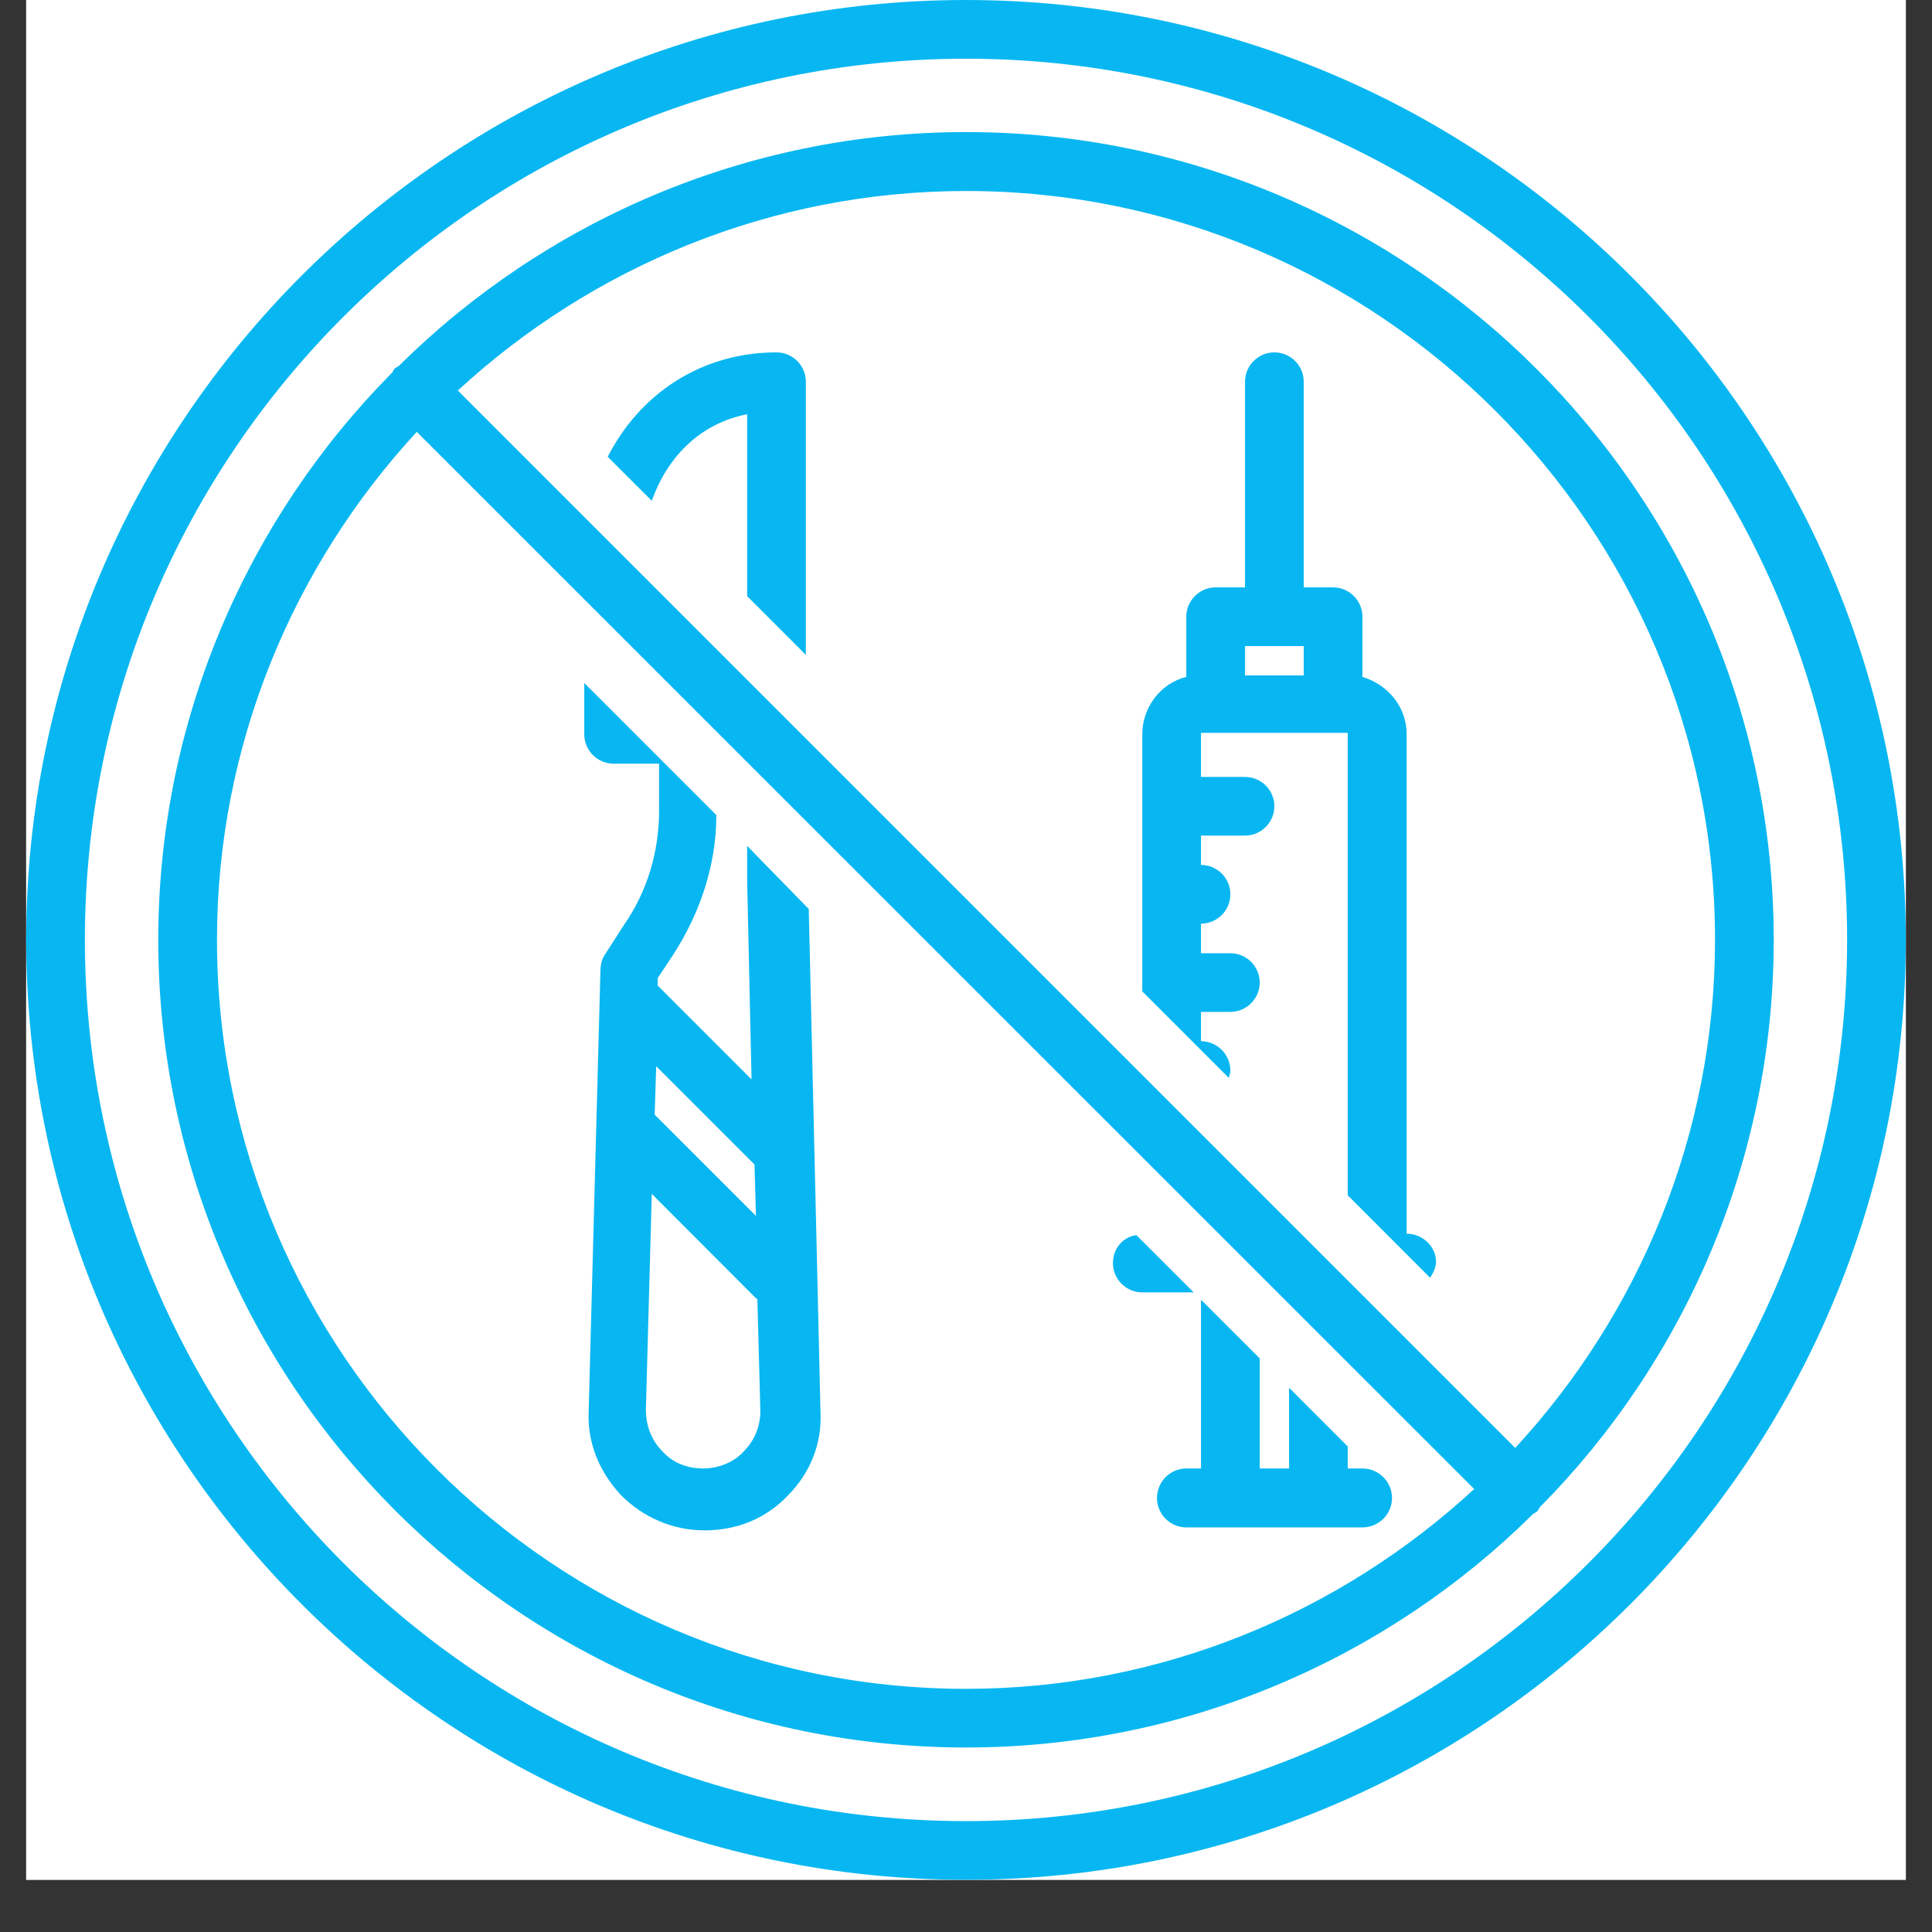
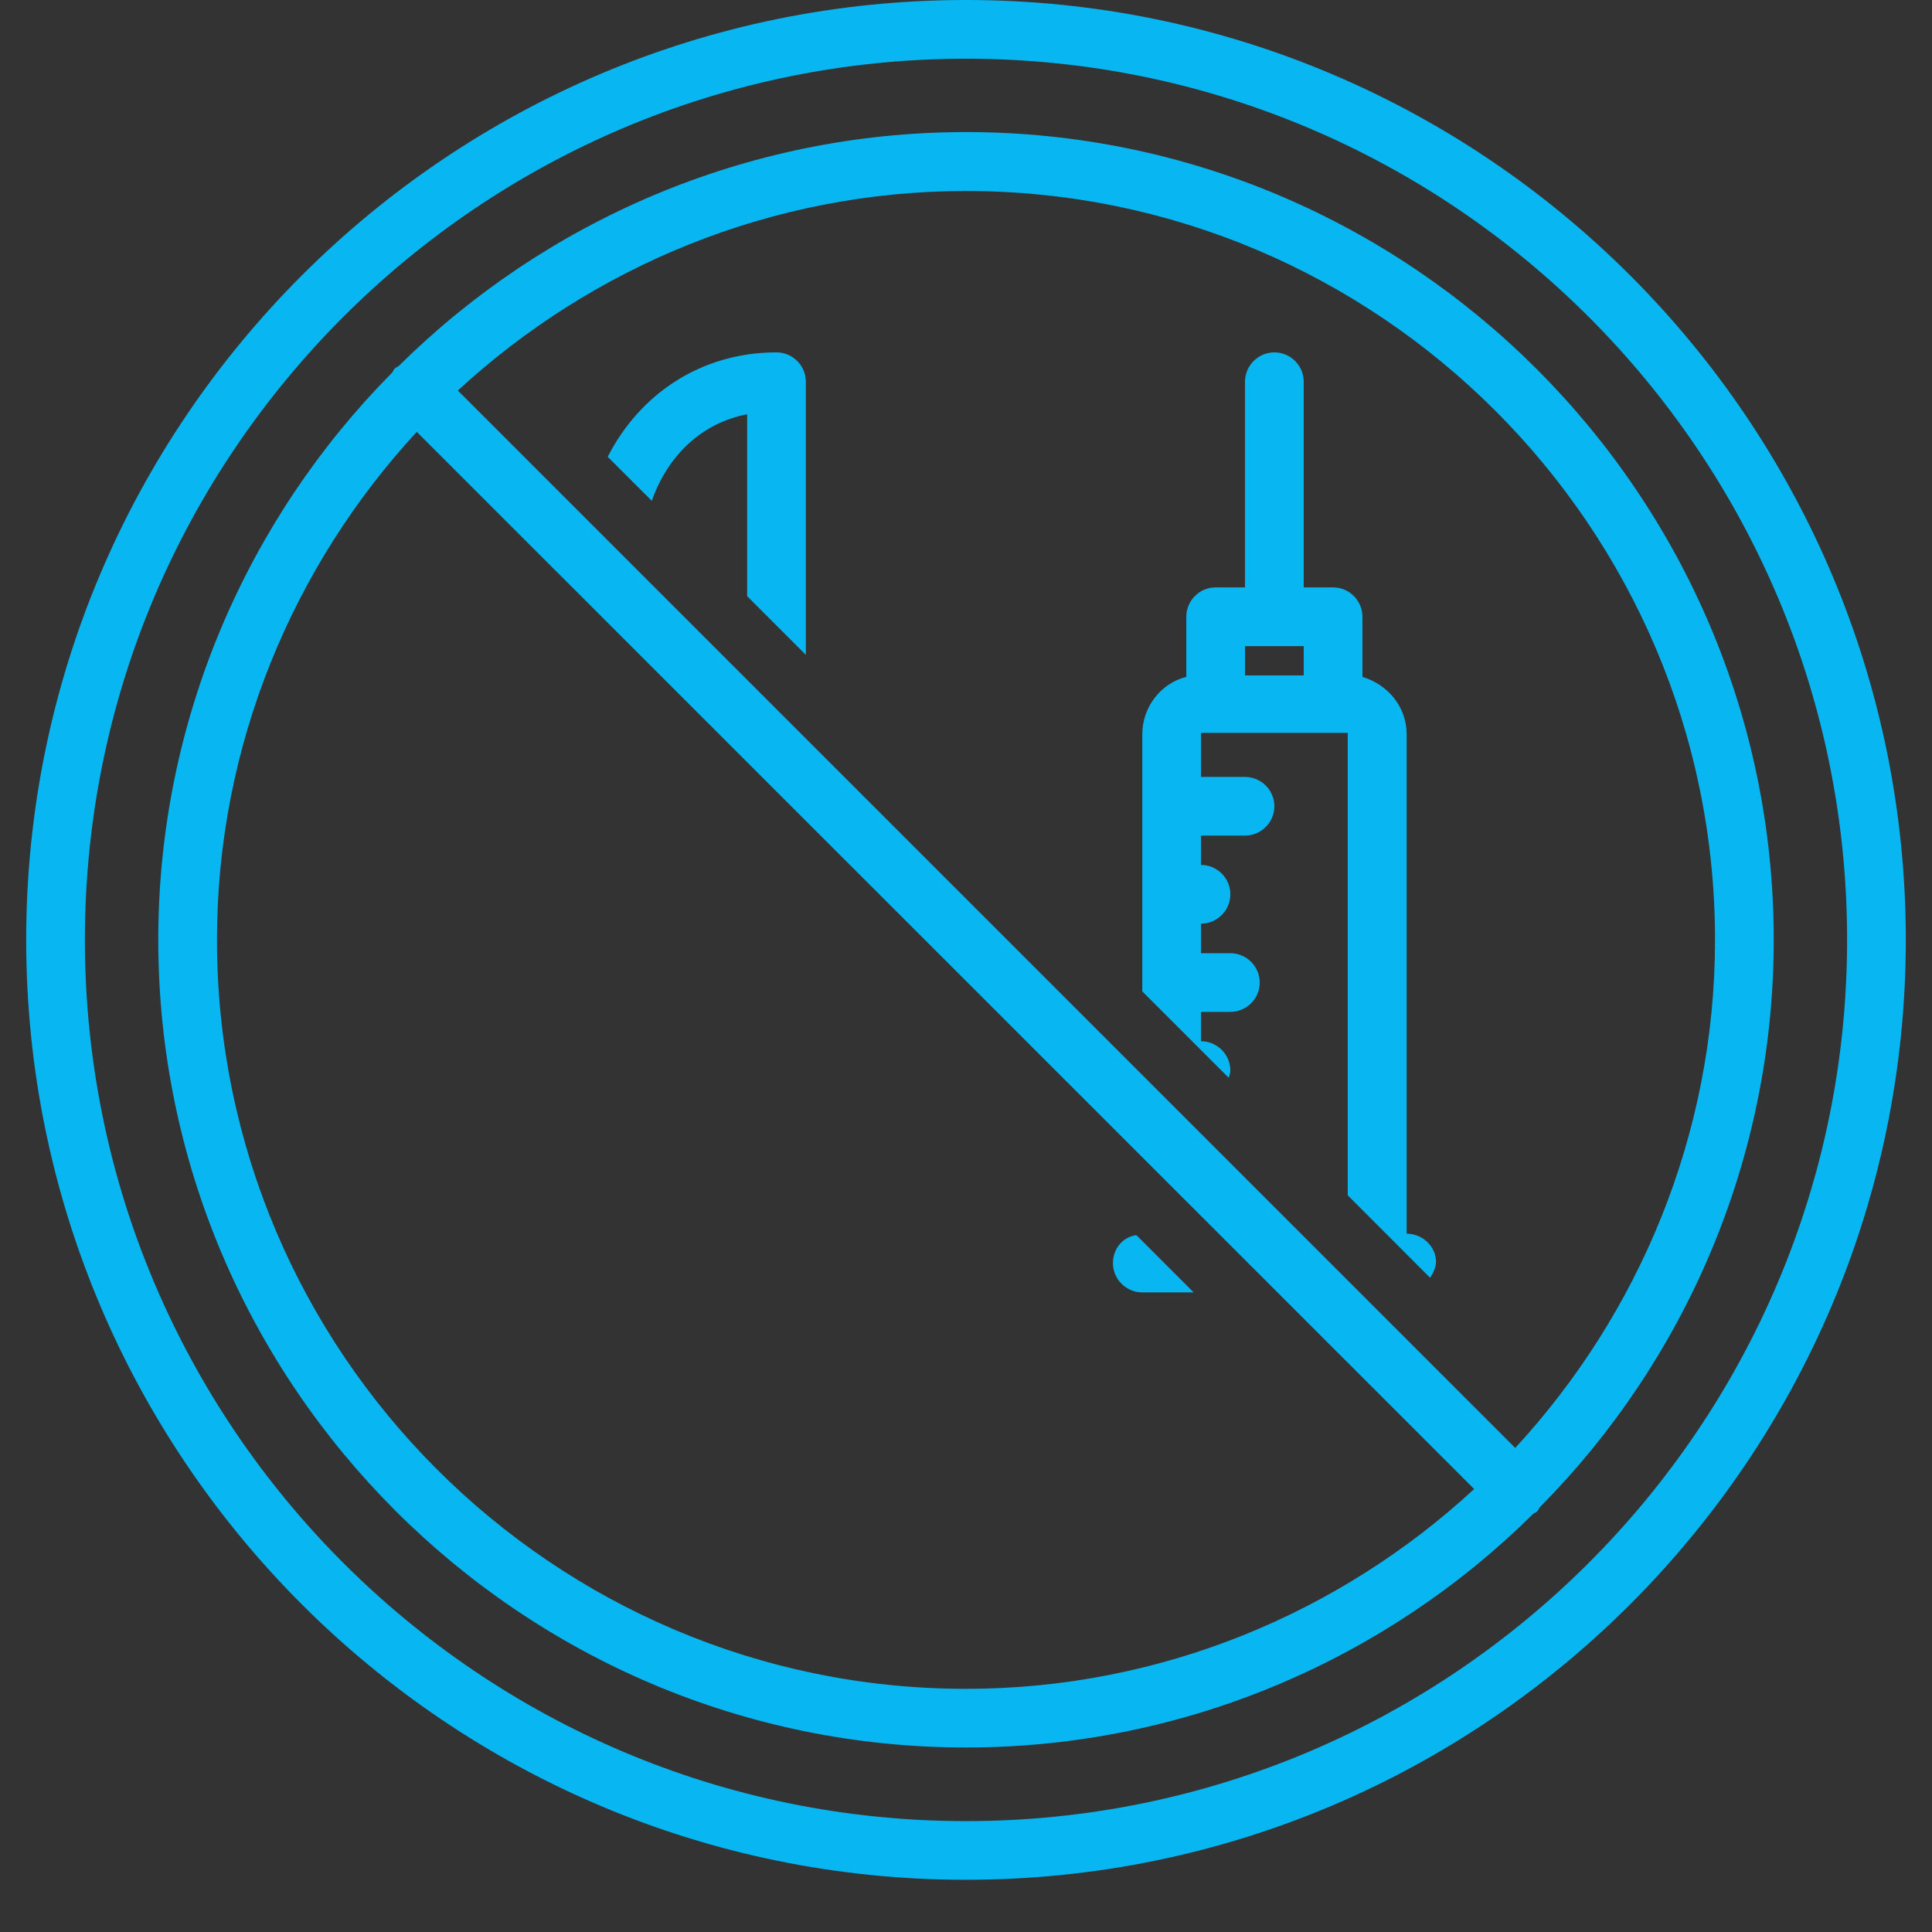
<svg xmlns="http://www.w3.org/2000/svg" width="48" zoomAndPan="magnify" viewBox="0 0 36 36" height="48" preserveAspectRatio="xMidYMid meet" version="1.2">
  <rect x="0" y="0" width="36" height="36" fill="#333333" stroke="none" />
  <defs>
    <clipPath id="2e0d219600">
-       <path d="M 0.488 0 L 35.512 0 L 35.512 35.027 L 0.488 35.027 Z M 0.488 0 " />
-     </clipPath>
+       </clipPath>
    <clipPath id="f70400487a">
      <path d="M 0.488 0 L 35.512 0 L 35.512 35.027 L 0.488 35.027 Z M 0.488 0 " />
    </clipPath>
  </defs>
  <g id="45115237db">
    <g clip-rule="nonzero" clip-path="url(#2e0d219600)">
-       <path style=" stroke:none;fill-rule:nonzero;fill:#ffffff;fill-opacity:1;" d="M 0.488 0 L 35.512 0 L 35.512 35.027 L 0.488 35.027 Z M 0.488 0 " />
+       <path style=" stroke:none;fill-rule:nonzero;fill:#ffffff;fill-opacity:1;" d="M 0.488 0 L 35.512 0 L 35.512 35.027 L 0.488 35.027 M 0.488 0 " />
      <path style=" stroke:none;fill-rule:nonzero;fill:#ffffff;fill-opacity:1;" d="M 0.488 0 L 35.512 0 L 35.512 35.027 L 0.488 35.027 Z M 0.488 0 " />
    </g>
-     <path style=" stroke:none;fill-rule:nonzero;fill:#08b7f1;fill-opacity:1;" d="M 25.387 27.363 L 25.113 27.363 L 25.113 26.953 L 24.02 25.859 L 24.02 27.363 L 23.473 27.363 L 23.473 25.312 L 22.379 24.219 L 22.379 27.363 L 22.105 27.363 C 21.805 27.363 21.559 27.609 21.559 27.914 C 21.559 28.215 21.805 28.461 22.105 28.461 L 25.387 28.461 C 25.691 28.461 25.938 28.215 25.938 27.914 C 25.938 27.609 25.691 27.363 25.387 27.363 Z M 25.387 27.363 " />
    <path style=" stroke:none;fill-rule:nonzero;fill:#08b7f1;fill-opacity:1;" d="M 26.211 22.988 L 26.211 13.684 C 26.211 13.164 25.855 12.754 25.387 12.613 L 25.387 11.492 C 25.387 11.191 25.141 10.945 24.84 10.945 L 24.293 10.945 L 24.293 7.113 C 24.293 6.812 24.047 6.566 23.746 6.566 C 23.445 6.566 23.199 6.812 23.199 7.113 L 23.199 10.945 L 22.652 10.945 C 22.352 10.945 22.105 11.191 22.105 11.492 L 22.105 12.613 C 21.641 12.727 21.285 13.164 21.285 13.684 L 21.285 18.473 L 22.898 20.086 C 22.898 20.059 22.926 20.004 22.926 19.949 C 22.926 19.648 22.68 19.402 22.379 19.402 L 22.379 18.855 L 22.926 18.855 C 23.227 18.855 23.473 18.609 23.473 18.309 C 23.473 18.008 23.227 17.762 22.926 17.762 L 22.379 17.762 L 22.379 17.211 C 22.68 17.211 22.926 16.965 22.926 16.664 C 22.926 16.363 22.68 16.117 22.379 16.117 L 22.379 15.57 L 23.199 15.57 C 23.5 15.57 23.746 15.324 23.746 15.023 C 23.746 14.723 23.5 14.477 23.199 14.477 L 22.379 14.477 L 22.379 13.656 L 25.113 13.656 L 25.113 22.273 L 26.648 23.809 C 26.703 23.727 26.758 23.617 26.758 23.508 C 26.758 23.234 26.512 22.988 26.211 22.988 Z M 23.199 12.586 L 23.199 12.039 L 24.293 12.039 L 24.293 12.586 Z M 23.199 12.586 " />
    <path style=" stroke:none;fill-rule:nonzero;fill:#08b7f1;fill-opacity:1;" d="M 22.242 24.082 L 21.176 23.016 C 20.93 23.043 20.738 23.262 20.738 23.535 C 20.738 23.836 20.984 24.082 21.285 24.082 Z M 22.242 24.082 " />
    <g clip-rule="nonzero" clip-path="url(#f70400487a)">
      <path style=" stroke:none;fill-rule:nonzero;fill:#08b7f1;fill-opacity:1;" d="M 18 0 C 8.34 0 0.488 7.855 0.488 17.512 C 0.488 27.172 8.34 35.027 18 35.027 C 27.66 35.027 35.512 27.172 35.512 17.512 C 35.512 7.855 27.66 0 18 0 Z M 18 33.934 C 8.941 33.934 1.582 26.57 1.582 17.512 C 1.582 8.457 8.941 1.094 18 1.094 C 27.059 1.094 34.418 8.457 34.418 17.512 C 34.418 26.57 27.059 33.934 18 33.934 Z M 18 33.934 " />
    </g>
    <path style=" stroke:none;fill-rule:nonzero;fill:#08b7f1;fill-opacity:1;" d="M 18 2.461 C 13.895 2.461 10.145 4.133 7.438 6.812 C 7.41 6.84 7.383 6.84 7.355 6.867 C 7.328 6.895 7.328 6.922 7.301 6.949 C 4.617 9.66 2.949 13.41 2.949 17.512 C 2.949 25.805 9.707 32.562 18 32.562 C 22.105 32.562 25.855 30.895 28.562 28.215 C 28.59 28.188 28.617 28.188 28.645 28.16 C 28.672 28.133 28.672 28.105 28.699 28.078 C 31.383 25.367 33.051 21.617 33.051 17.512 C 33.051 9.223 26.293 2.461 18 2.461 Z M 4.043 17.512 C 4.043 13.875 5.469 10.535 7.766 8.047 L 27.469 27.746 C 24.977 30.047 21.641 31.469 18 31.469 C 10.309 31.469 4.043 25.203 4.043 17.512 Z M 28.234 26.98 L 8.531 7.277 C 11.023 4.98 14.359 3.559 18 3.559 C 25.691 3.559 31.957 9.824 31.957 17.512 C 31.957 21.152 30.531 24.492 28.234 26.98 Z M 28.234 26.98 " />
    <path style=" stroke:none;fill-rule:nonzero;fill:#08b7f1;fill-opacity:1;" d="M 14.469 6.566 C 13.074 6.566 11.926 7.332 11.324 8.512 L 12.145 9.332 C 12.445 8.484 13.074 7.883 13.922 7.719 L 13.922 11.109 L 15.016 12.203 L 15.016 7.113 C 15.016 6.812 14.77 6.566 14.469 6.566 Z M 14.469 6.566 " />
-     <path style=" stroke:none;fill-rule:nonzero;fill:#08b7f1;fill-opacity:1;" d="M 13.922 15.762 L 13.922 16.418 L 14.004 20.113 L 12.254 18.363 L 12.254 18.227 L 12.527 17.816 C 13.047 17.02 13.348 16.117 13.348 15.188 L 10.887 12.727 L 10.887 13.684 C 10.887 13.984 11.133 14.23 11.434 14.23 L 12.281 14.23 L 12.281 15.105 C 12.281 15.871 12.062 16.609 11.625 17.238 L 11.27 17.789 C 11.215 17.871 11.188 17.98 11.188 18.09 L 10.969 26.297 C 10.941 26.871 11.16 27.418 11.57 27.859 C 11.98 28.27 12.527 28.516 13.129 28.516 C 13.73 28.516 14.277 28.297 14.688 27.859 C 15.098 27.445 15.316 26.898 15.289 26.324 L 15.07 16.938 Z M 14.059 21.699 L 14.086 22.656 L 12.199 20.77 L 12.227 19.867 Z M 13.867 27.035 C 13.676 27.254 13.375 27.363 13.102 27.363 C 12.801 27.363 12.527 27.254 12.336 27.035 C 12.145 26.844 12.035 26.57 12.035 26.27 L 12.145 22.246 L 14.086 24.191 C 14.086 24.191 14.113 24.191 14.113 24.219 L 14.168 26.297 C 14.168 26.57 14.059 26.844 13.867 27.035 Z M 13.867 27.035 " />
  </g>
</svg>